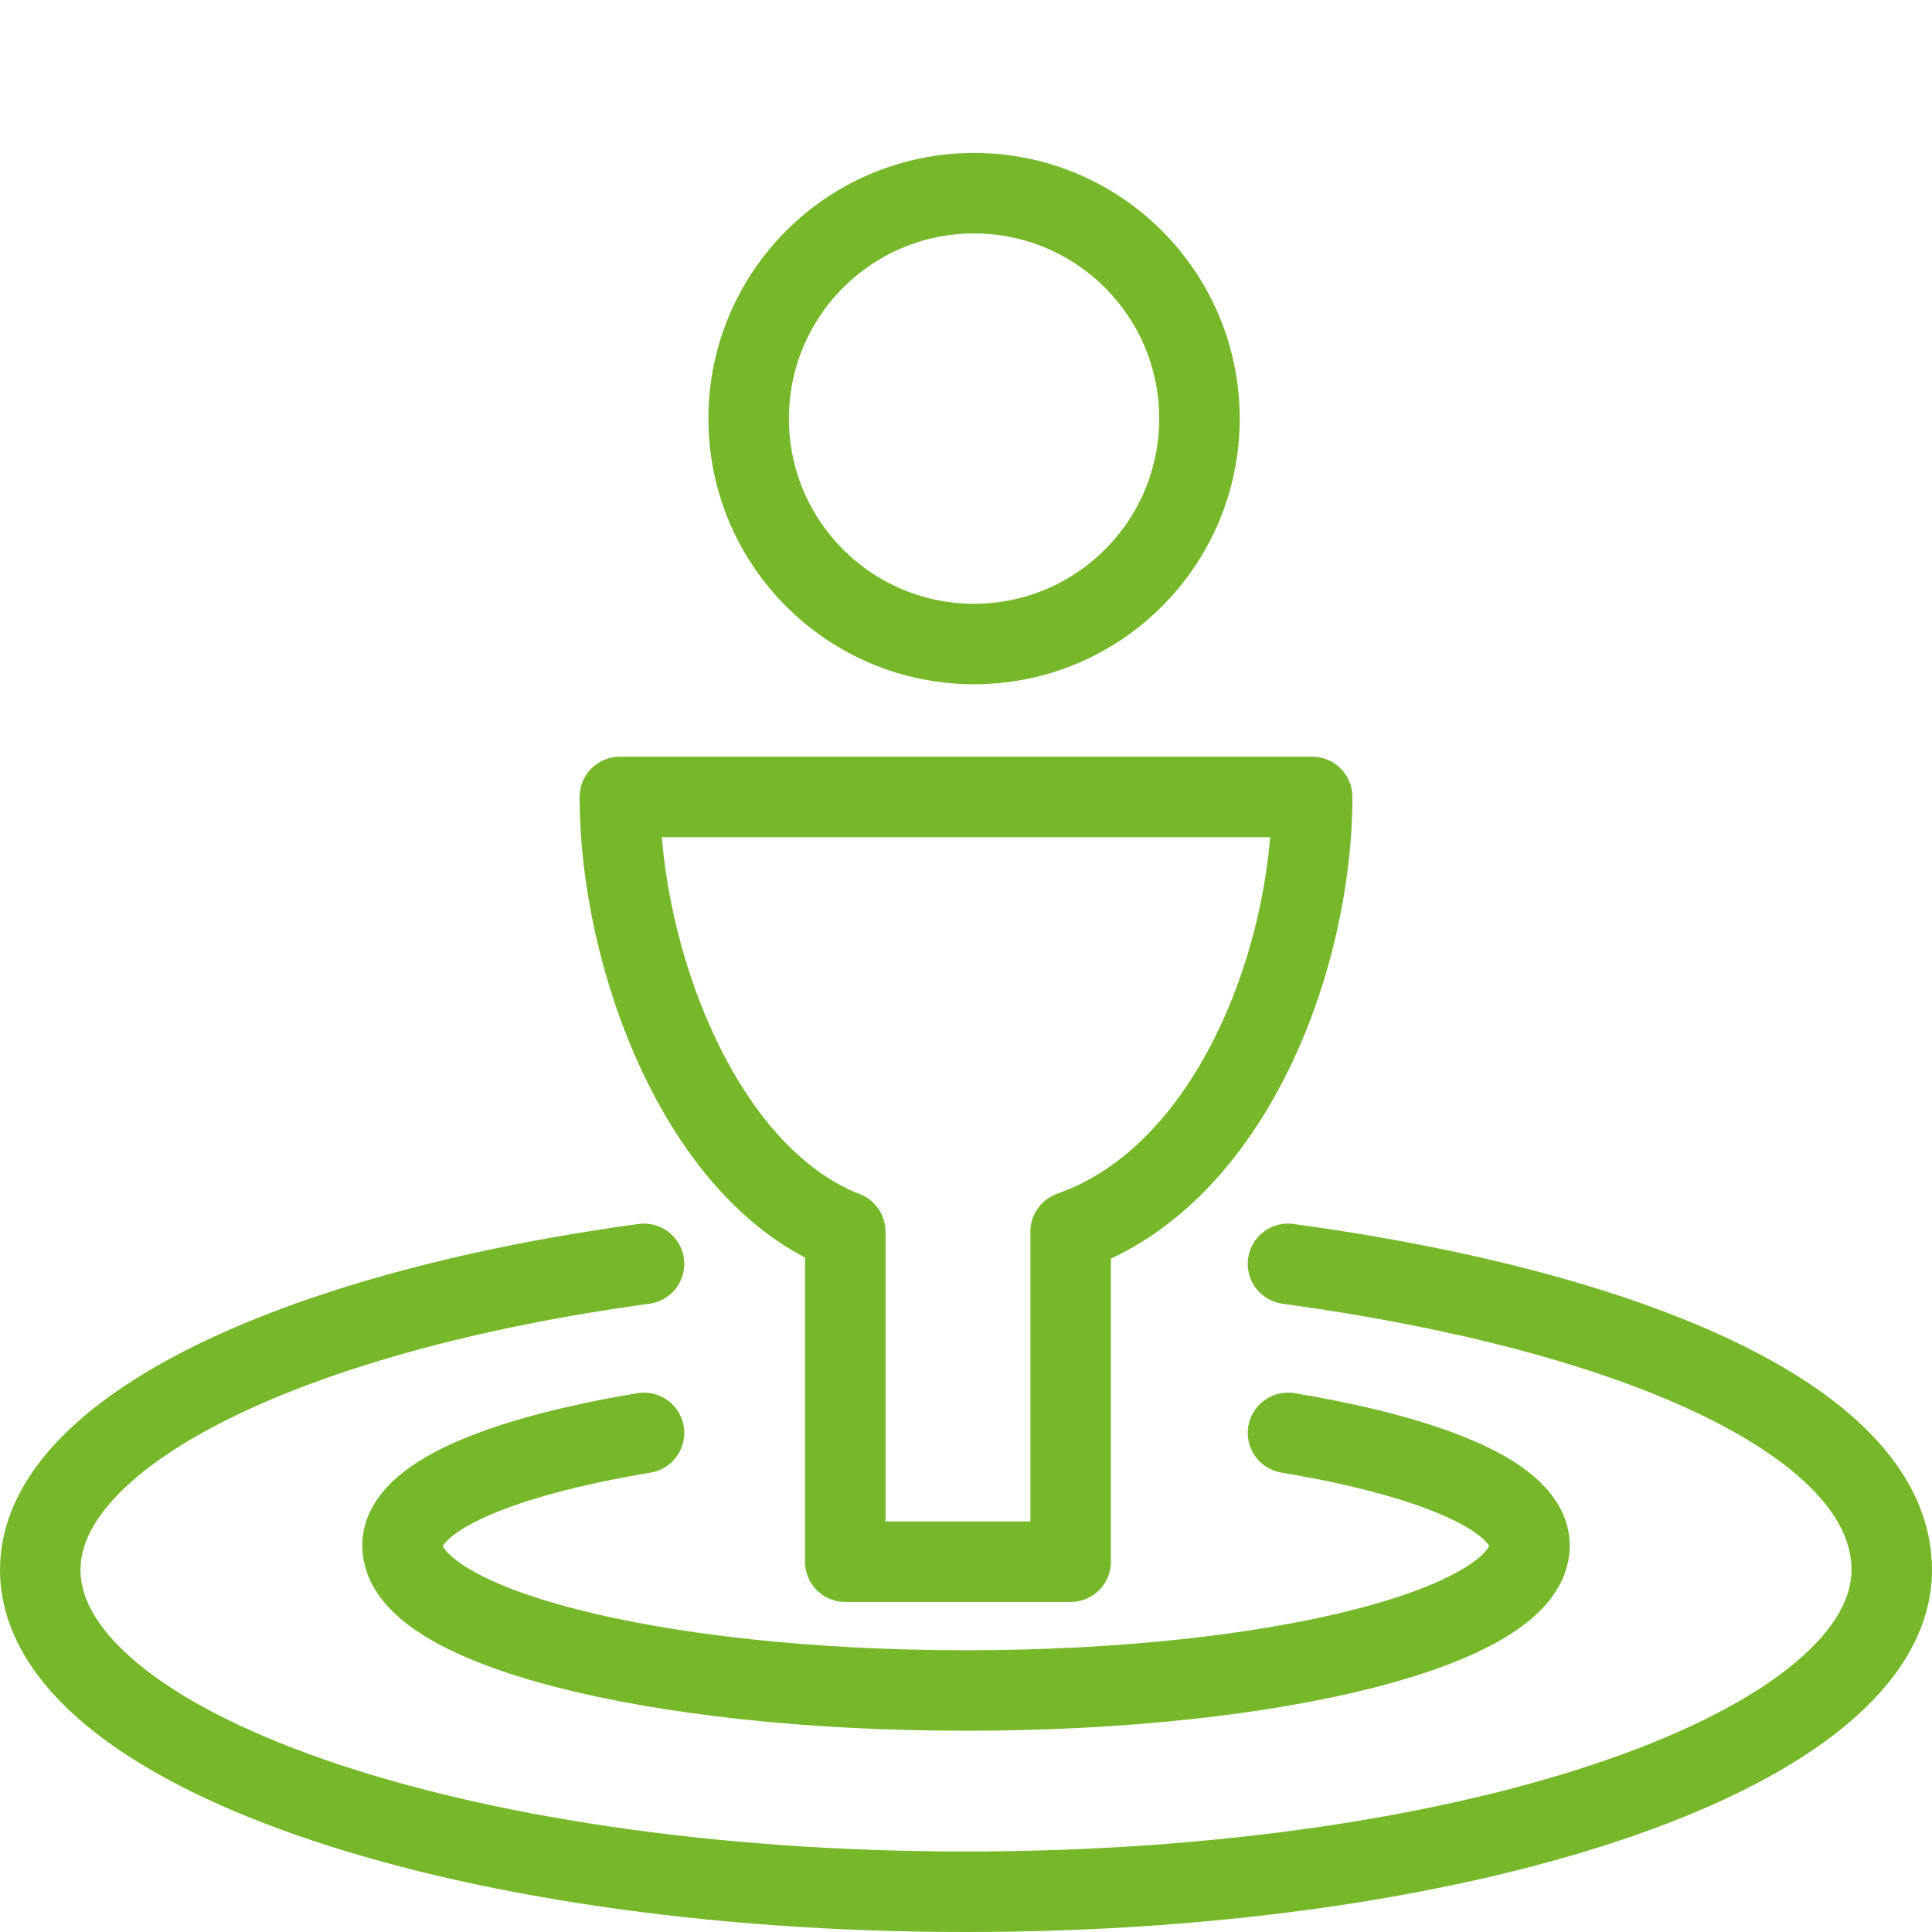
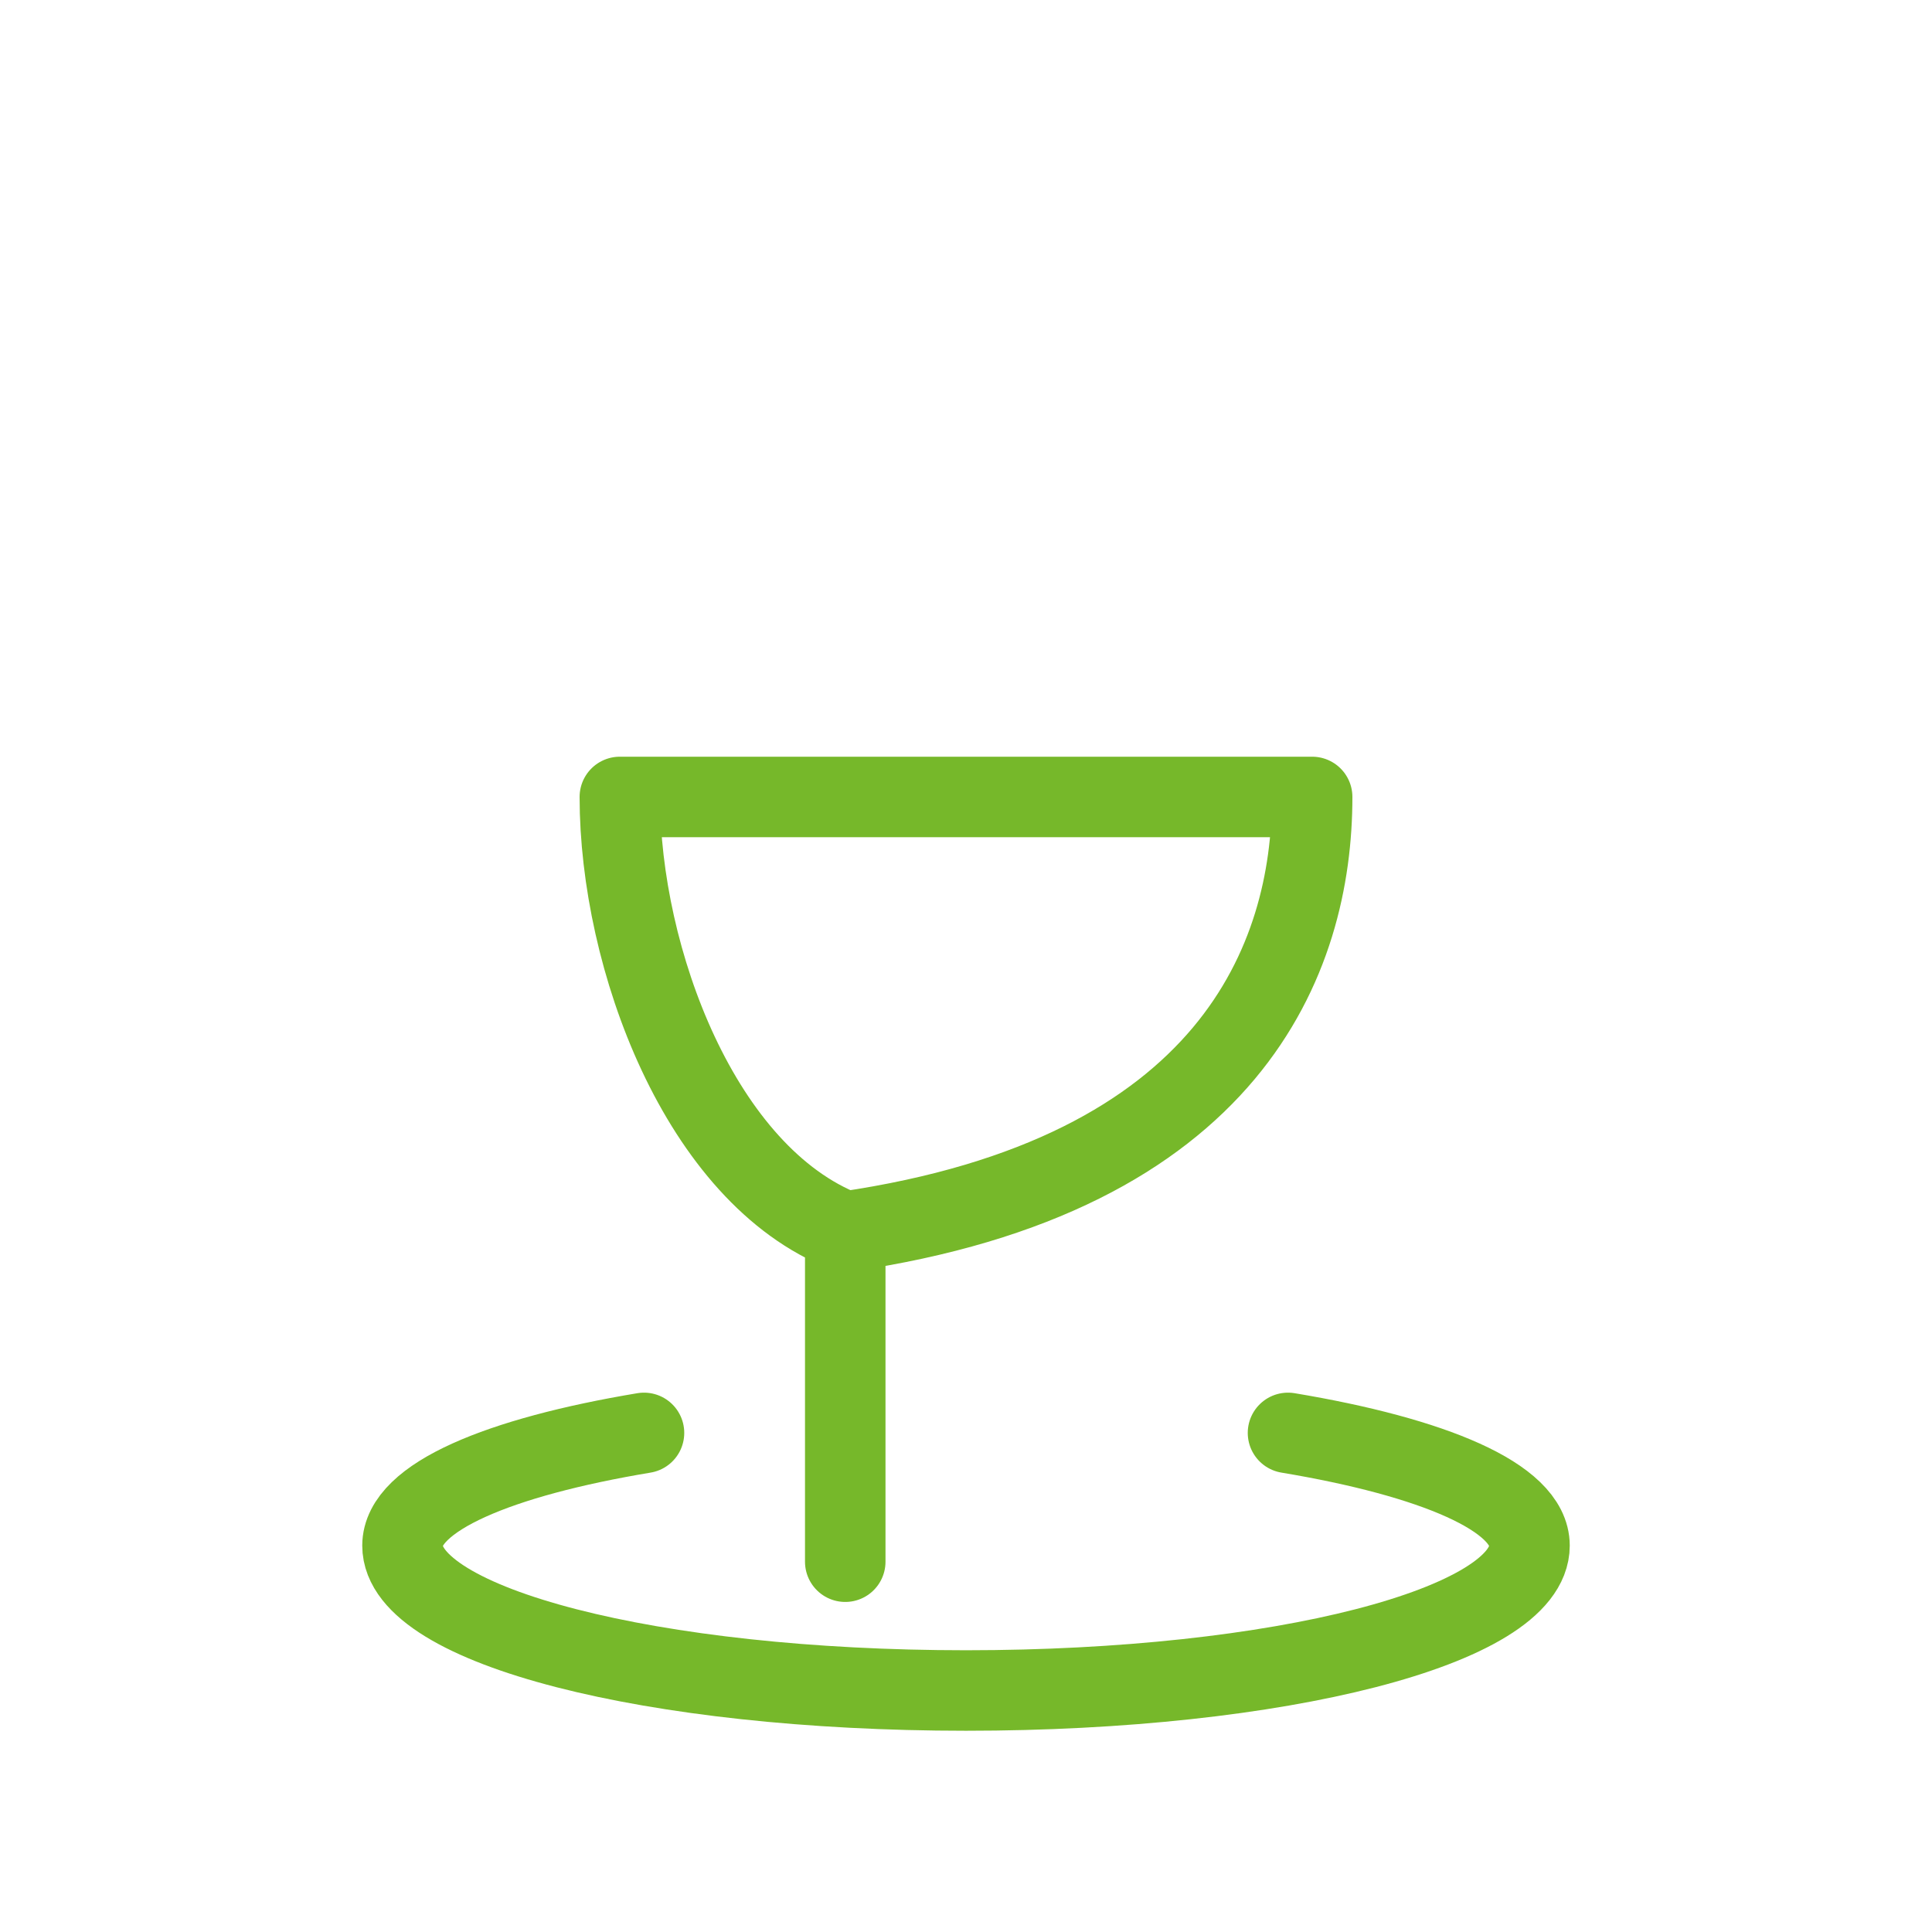
<svg xmlns="http://www.w3.org/2000/svg" version="1.1" id="Lag_1" x="0px" y="0px" viewBox="0 0 24 24" style="enable-background:new 0 0 24 24;" xml:space="preserve">
  <style type="text/css">
	.st0{fill:none;stroke:#76B82A;stroke-linecap:round;stroke-linejoin:round;stroke-miterlimit:10;}
</style>
  <path class="st0" d="M16,17.8c1.8,0.3,3,0.8,3,1.4c0,1-3.1,1.8-7,1.8s-7-0.8-7-1.8c0-0.6,1.2-1.1,3-1.4" />
-   <path class="st0" d="M16,15.7c4.4,0.6,7.5,2,7.5,3.8c0,2.2-5.1,4-11.5,4s-11.5-1.8-11.5-4c0-1.7,3.1-3.2,7.5-3.8" />
  <g>
-     <circle class="st0" cx="12.1" cy="5.2" r="2.8" />
-     <path class="st0" d="M16.3,9.9H7.7c0,2,1,4.7,2.8,5.4v4.1h2.8v-4.1C15.3,14.6,16.3,11.9,16.3,9.9z" />
+     <path class="st0" d="M16.3,9.9H7.7c0,2,1,4.7,2.8,5.4v4.1v-4.1C15.3,14.6,16.3,11.9,16.3,9.9z" />
  </g>
</svg>